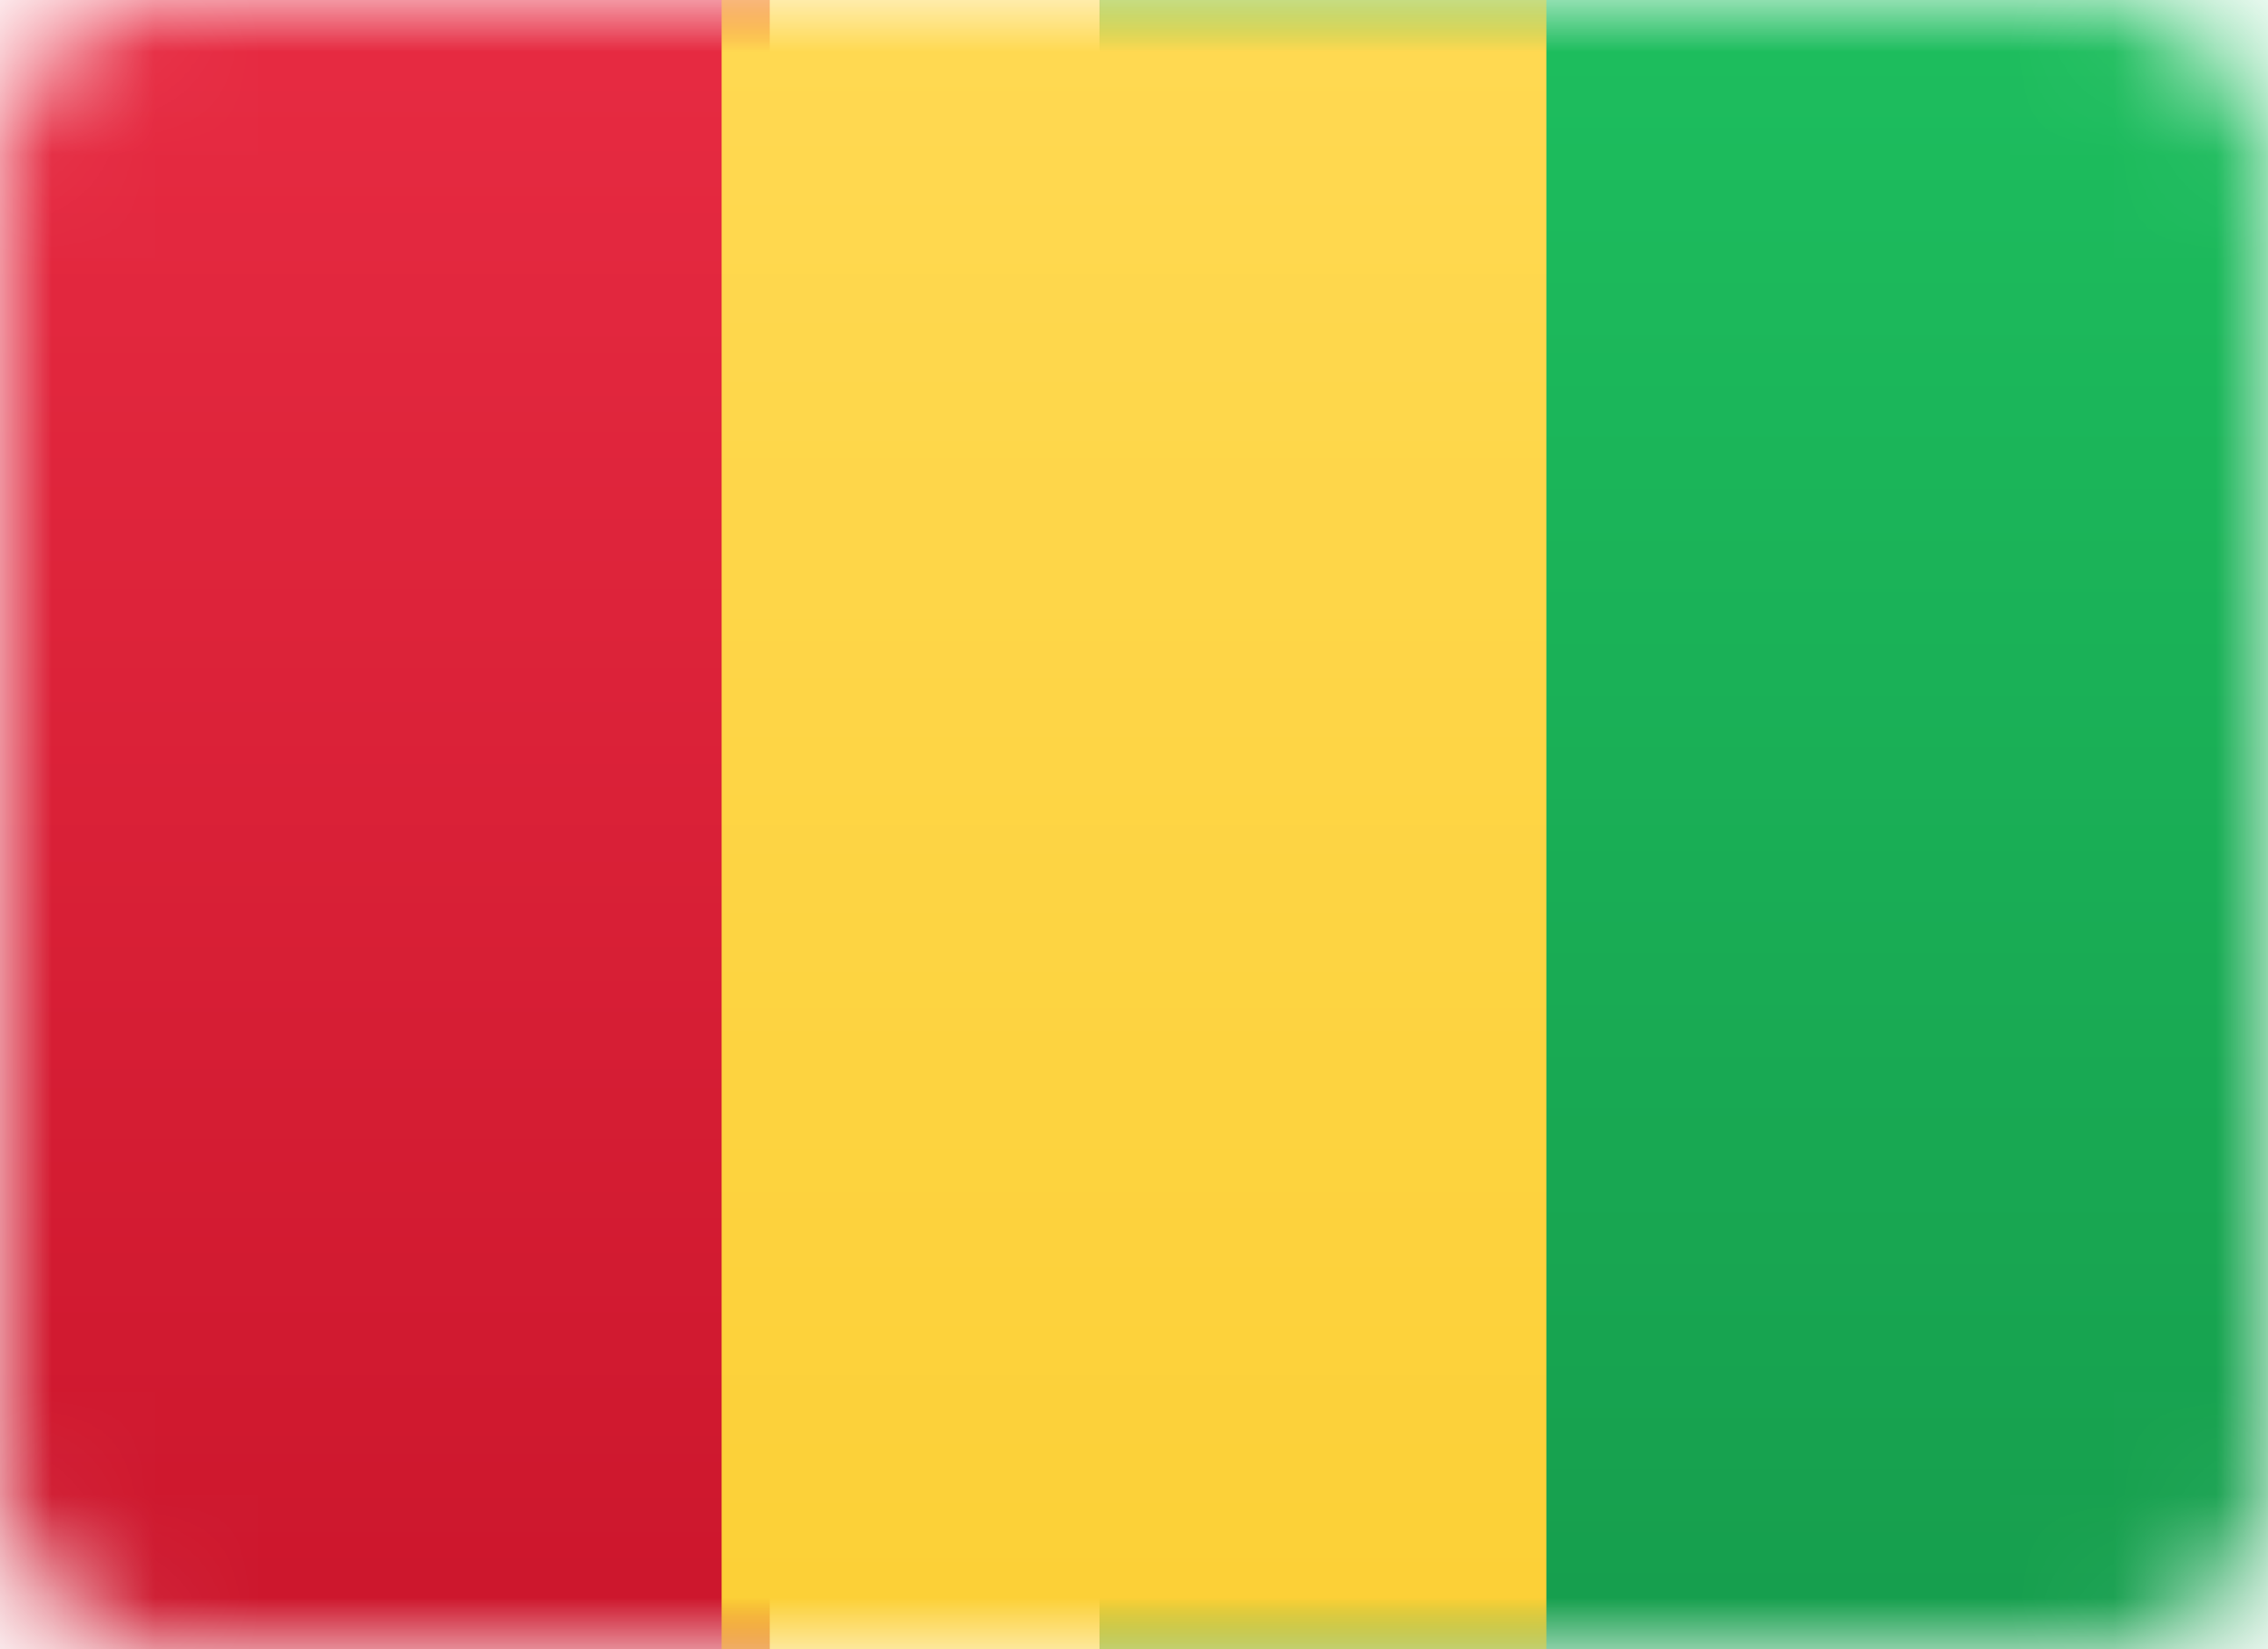
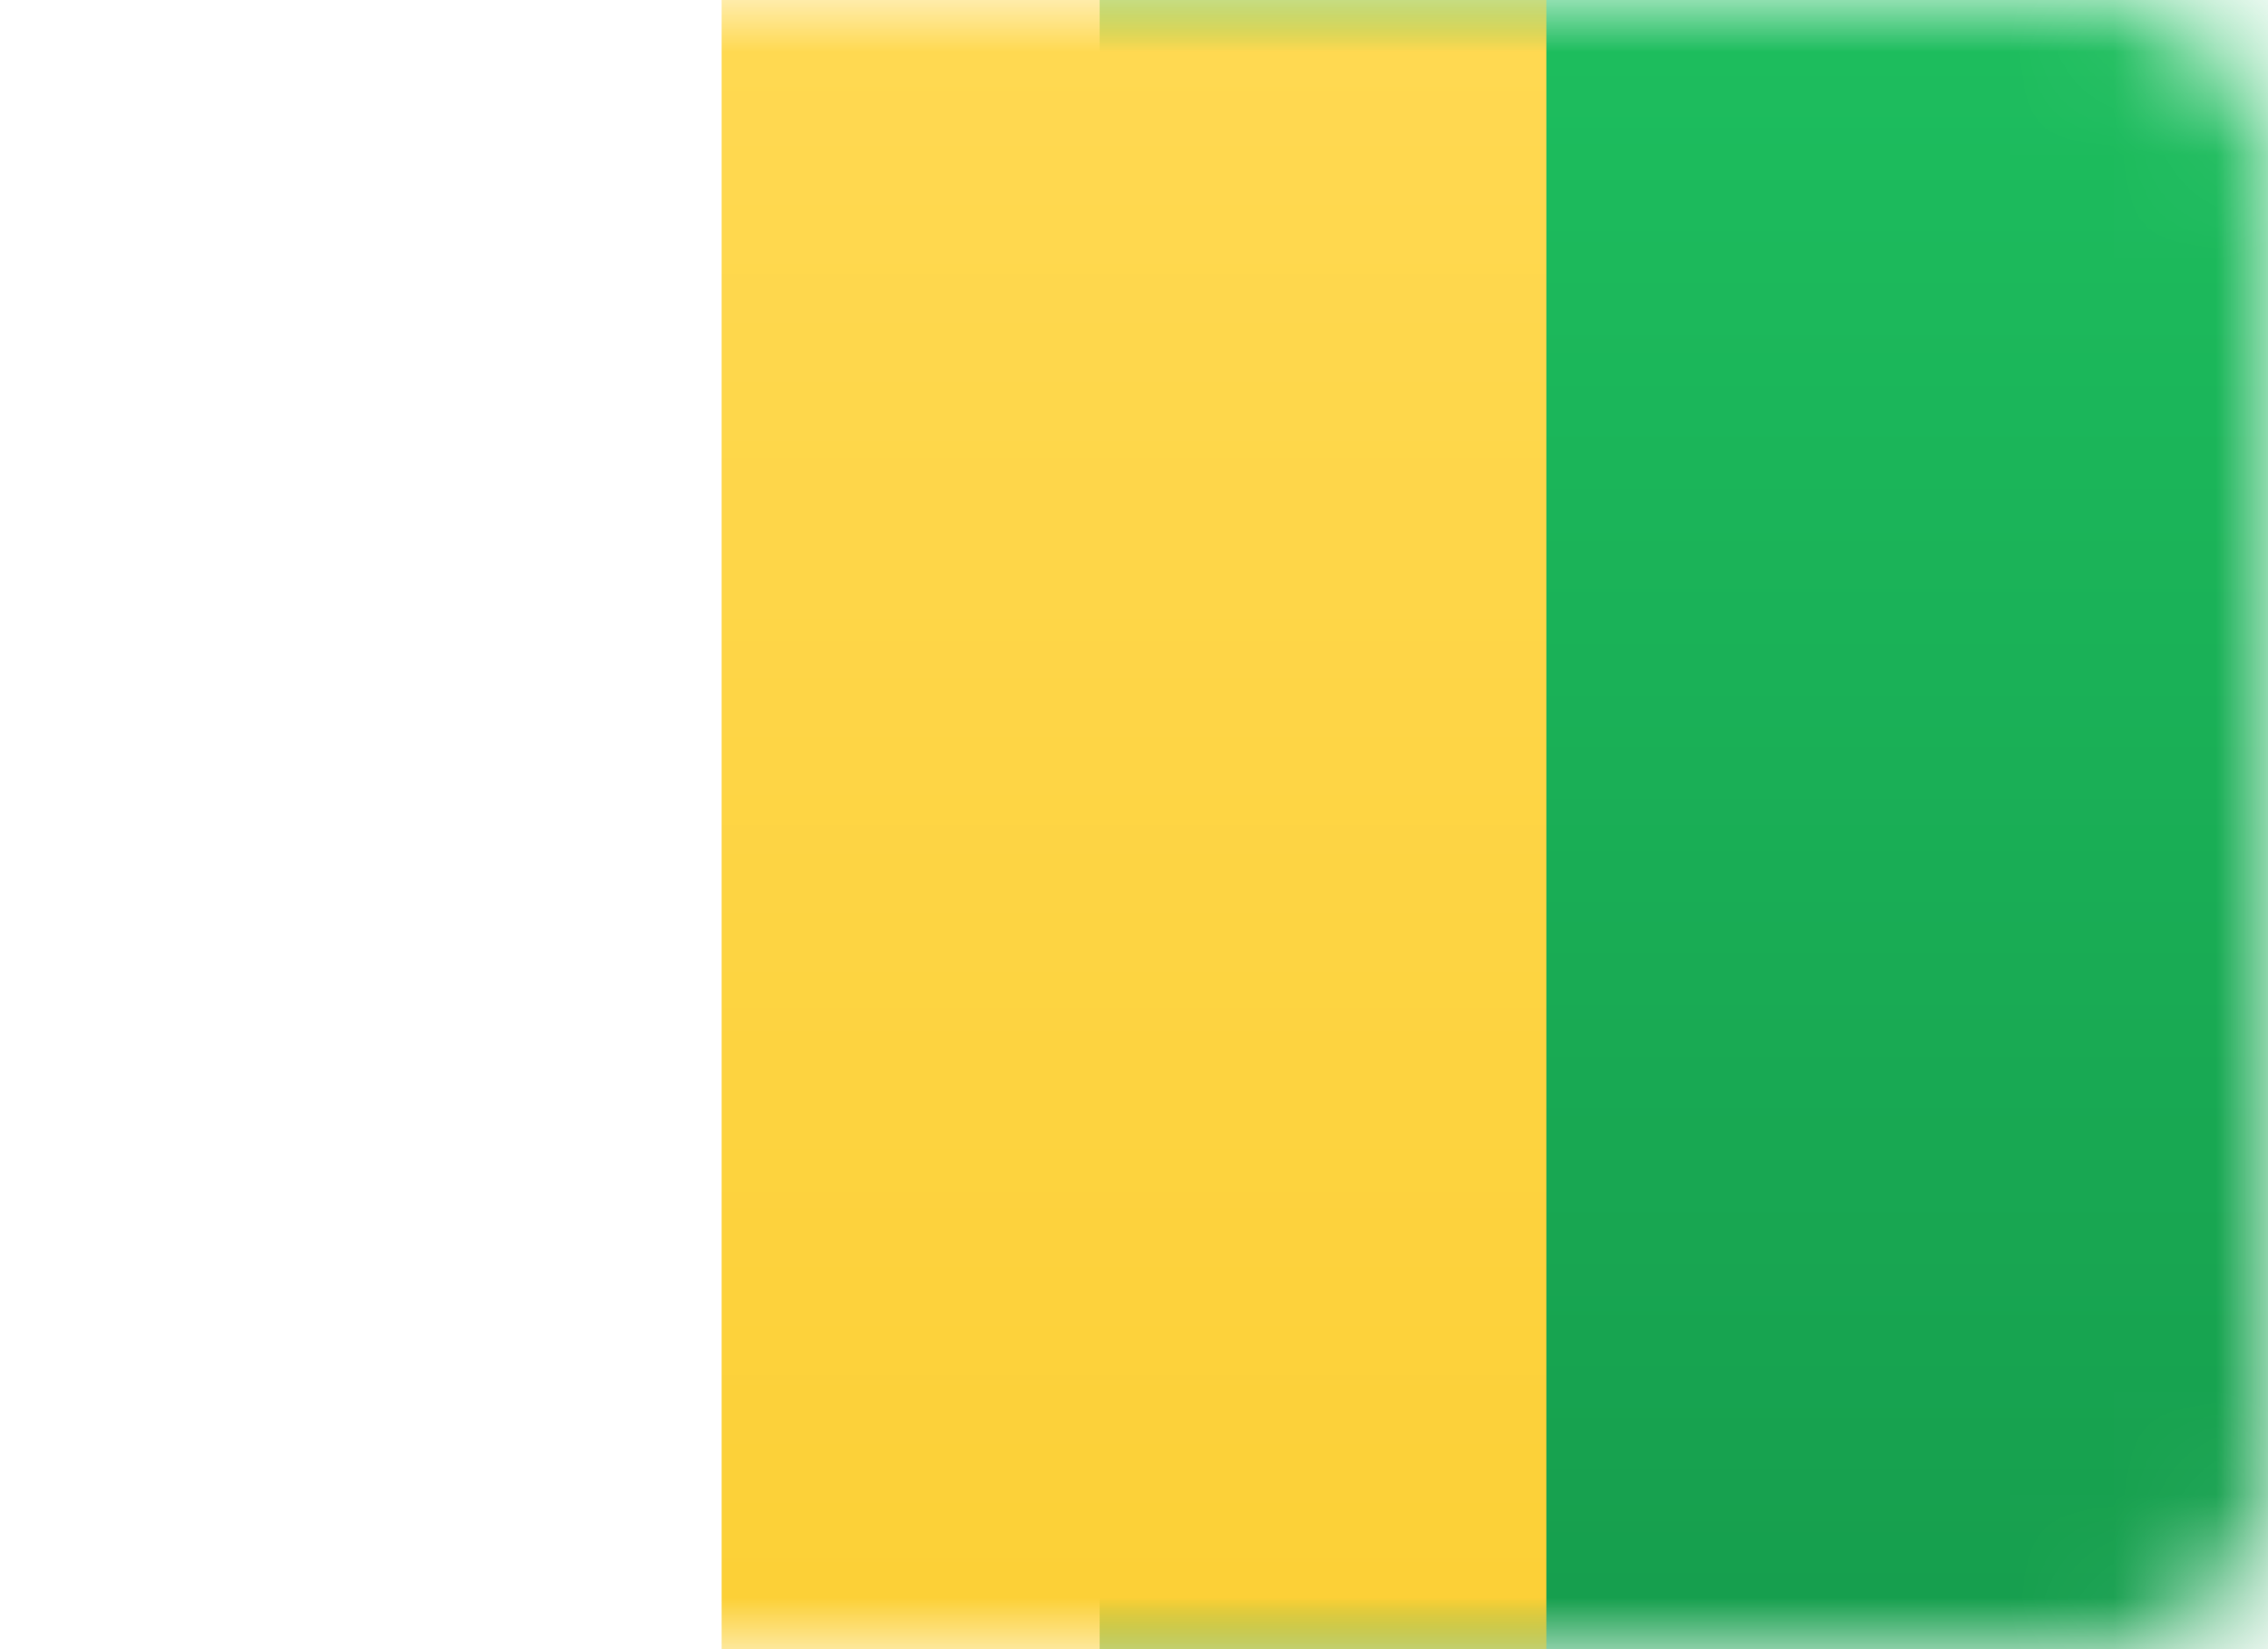
<svg xmlns="http://www.w3.org/2000/svg" xmlns:xlink="http://www.w3.org/1999/xlink" width="22px" height="16px" viewBox="0 0 22 16" version="1.1">
  <title>GN</title>
  <desc>Created with Sketch.</desc>
  <defs>
    <rect id="path-1" x="0" y="0" width="22" height="16" rx="1.6" />
    <linearGradient x1="50%" y1="0%" x2="50%" y2="100%" id="linearGradient-3">
      <stop stop-color="#1DBE5E" offset="0%" />
      <stop stop-color="#169E4D" offset="100%" />
    </linearGradient>
    <linearGradient x1="50%" y1="0%" x2="50%" y2="100%" id="linearGradient-4">
      <stop stop-color="#1DBE5E" offset="0%" />
      <stop stop-color="#169E4D" offset="100%" />
    </linearGradient>
-     <rect id="path-5" x="0" y="0" width="22" height="16" rx="1.6" />
    <linearGradient x1="50%" y1="0%" x2="50%" y2="100%" id="linearGradient-7">
      <stop stop-color="#E72B42" offset="0%" />
      <stop stop-color="#CC162C" offset="100%" />
    </linearGradient>
    <rect id="path-8" x="0" y="0" width="22" height="16" rx="1.6" />
    <linearGradient x1="50%" y1="0%" x2="50%" y2="100%" id="linearGradient-10">
      <stop stop-color="#FFD952" offset="0%" />
      <stop stop-color="#FCD036" offset="100%" />
    </linearGradient>
    <linearGradient x1="50%" y1="0%" x2="50%" y2="100%" id="linearGradient-11">
      <stop stop-color="#FFD952" offset="0%" />
      <stop stop-color="#FCD036" offset="100%" />
    </linearGradient>
  </defs>
  <g id="GN" stroke="none" stroke-width="1" fill="none" fill-rule="evenodd">
    <g>
      <g id="Mask-Clipped">
        <mask id="mask-2" fill="white">
          <use xlink:href="#path-1" />
        </mask>
        <g id="path-2" />
        <g id="Mask" mask="url(#mask-2)">
          <g transform="translate(10.667, 0)" id="path-6-link">
            <g>
-               <rect id="path-6" fill="#000000" x="0" y="0" width="11.733" height="16" />
-             </g>
+               </g>
            <g>
              <rect id="path-6" fill="url(#linearGradient-4)" x="0" y="0" width="11.733" height="16" />
            </g>
          </g>
        </g>
      </g>
      <g id="Rectangle-2-Clipped">
        <mask id="mask-6" fill="white">
          <use xlink:href="#path-5" />
        </mask>
        <g id="path-2" />
-         <rect id="Rectangle-2" fill="url(#linearGradient-7)" mask="url(#mask-6)" x="0" y="0" width="7.467" height="16" />
      </g>
      <g id="Rectangle-2-Copy-Clipped">
        <mask id="mask-9" fill="white">
          <use xlink:href="#path-8" />
        </mask>
        <g id="path-2" />
        <g id="Rectangle-2-Copy" mask="url(#mask-9)">
          <g transform="translate(6.467, 0)" id="path-10-link">
            <g>
              <rect id="path-10" fill="url(#linearGradient-11)" x="0.533" y="0" width="8" height="16" />
            </g>
          </g>
        </g>
      </g>
    </g>
  </g>
</svg>